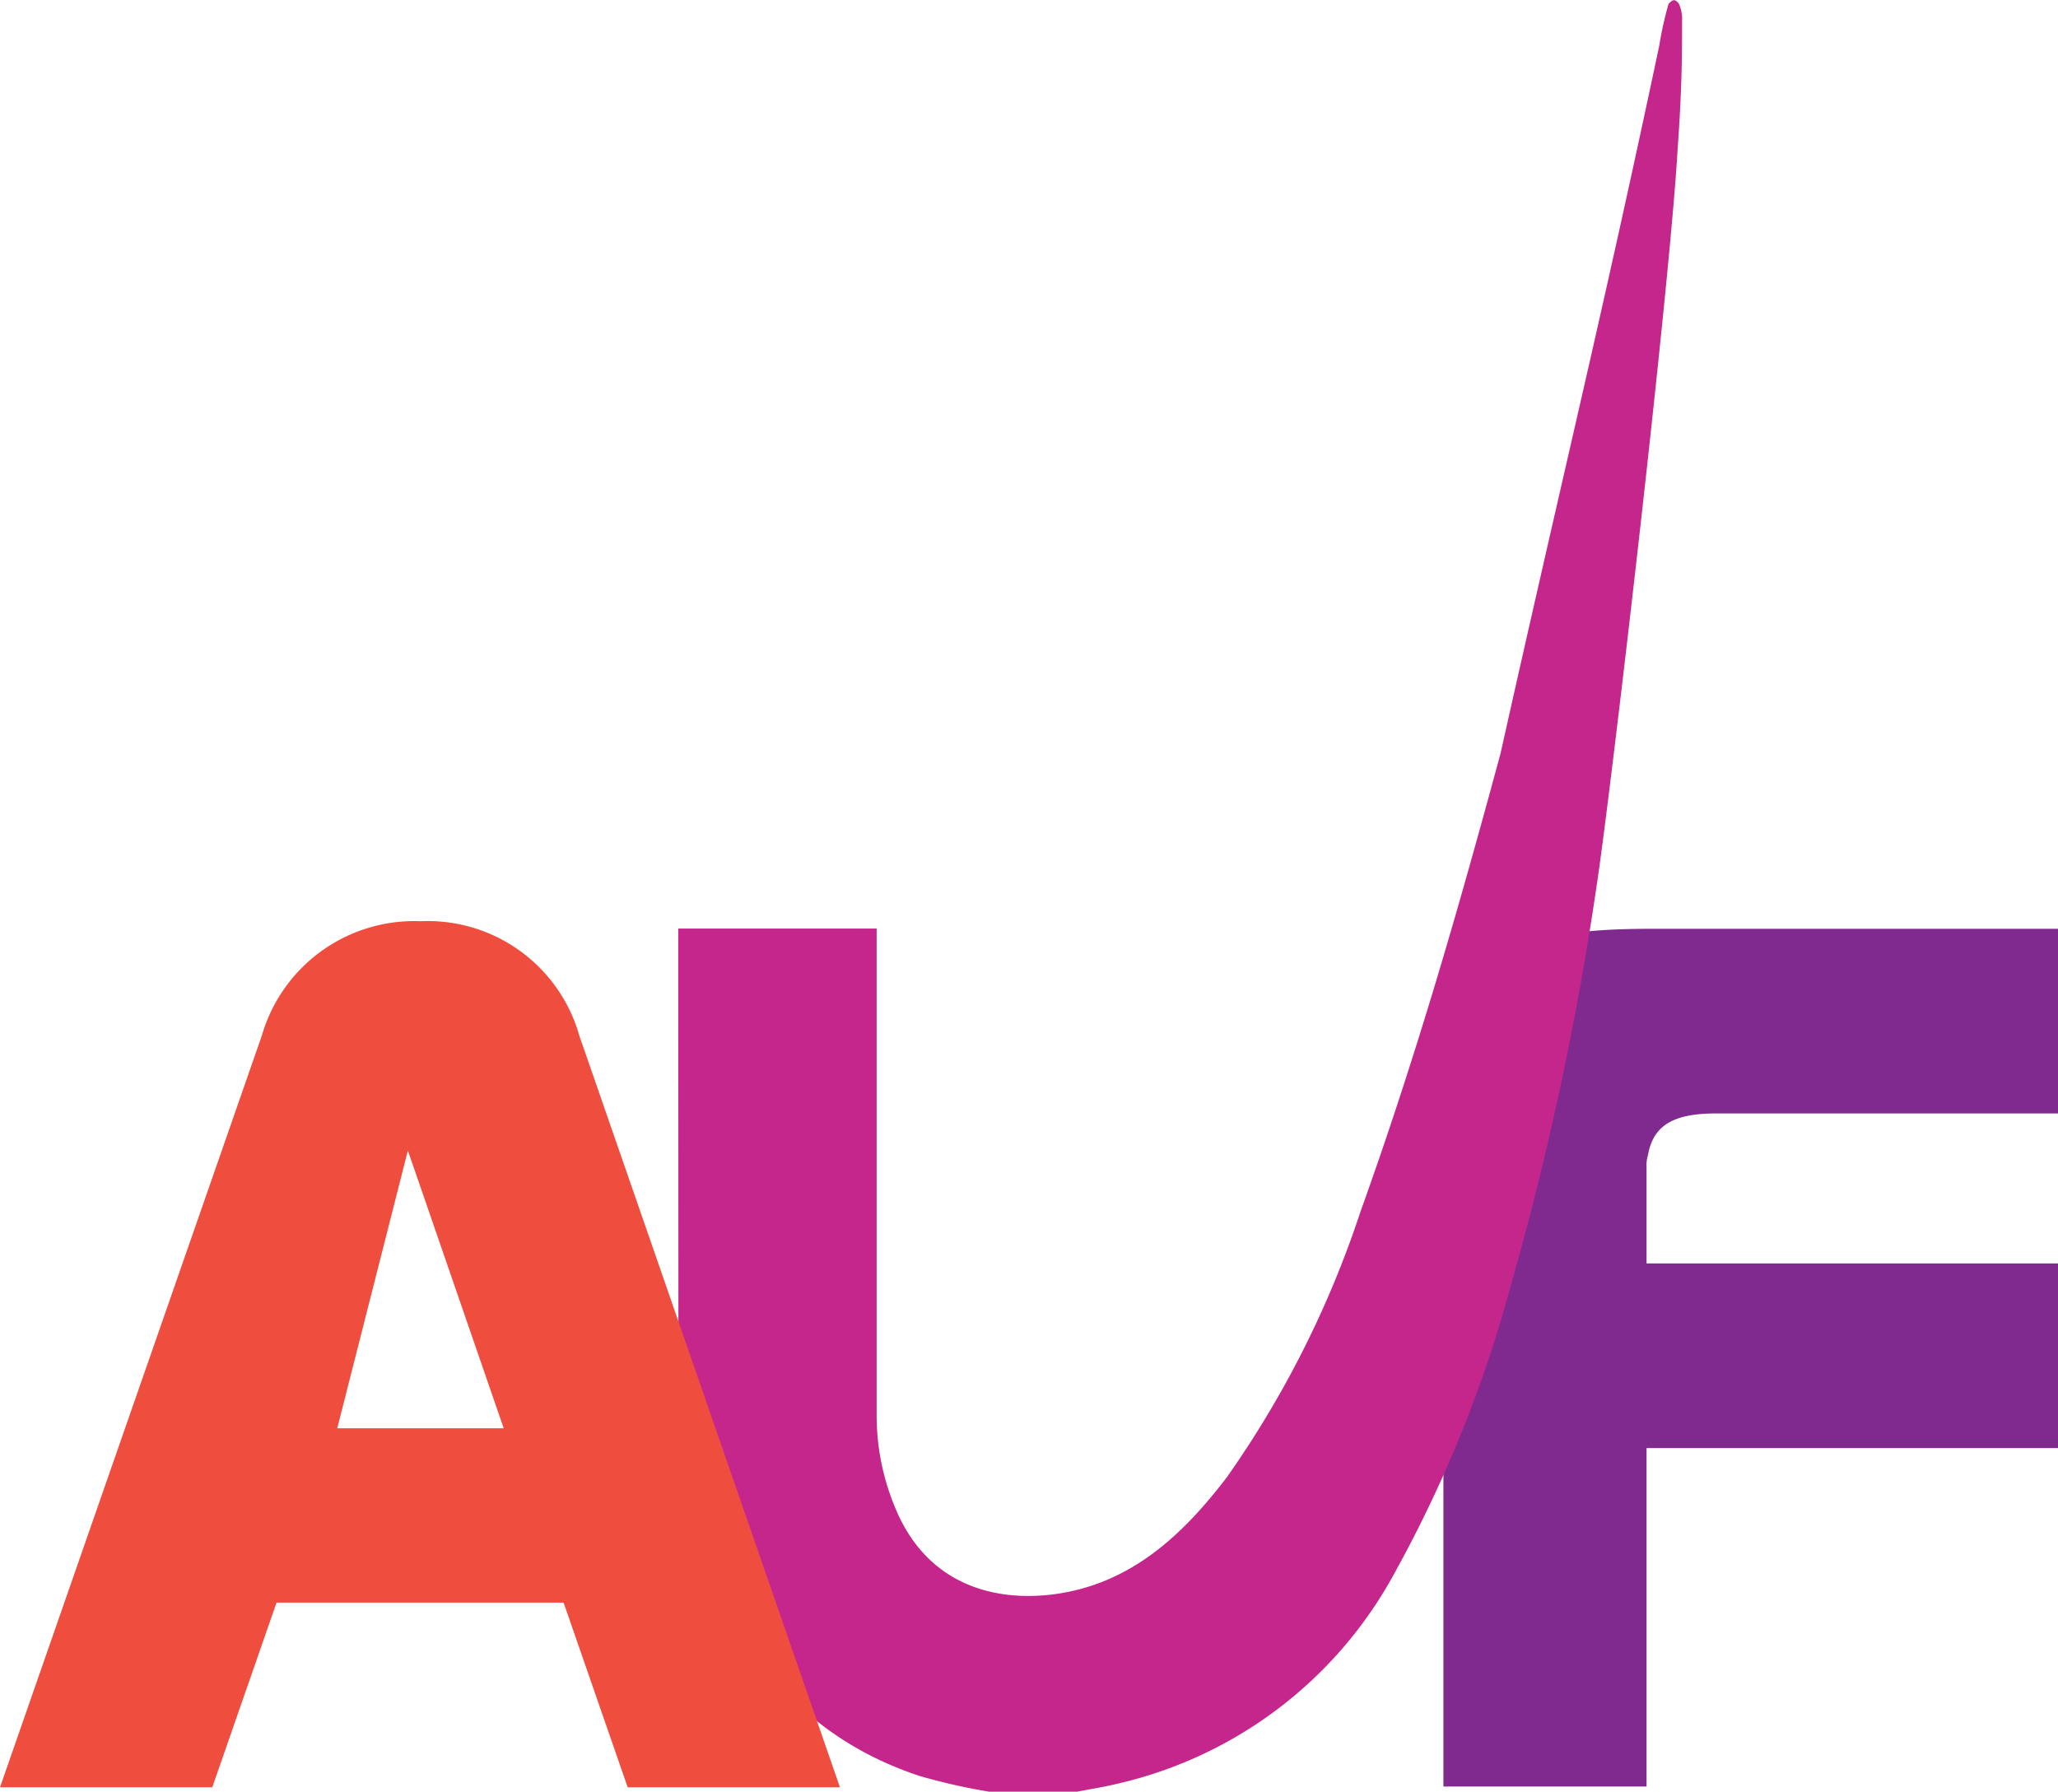
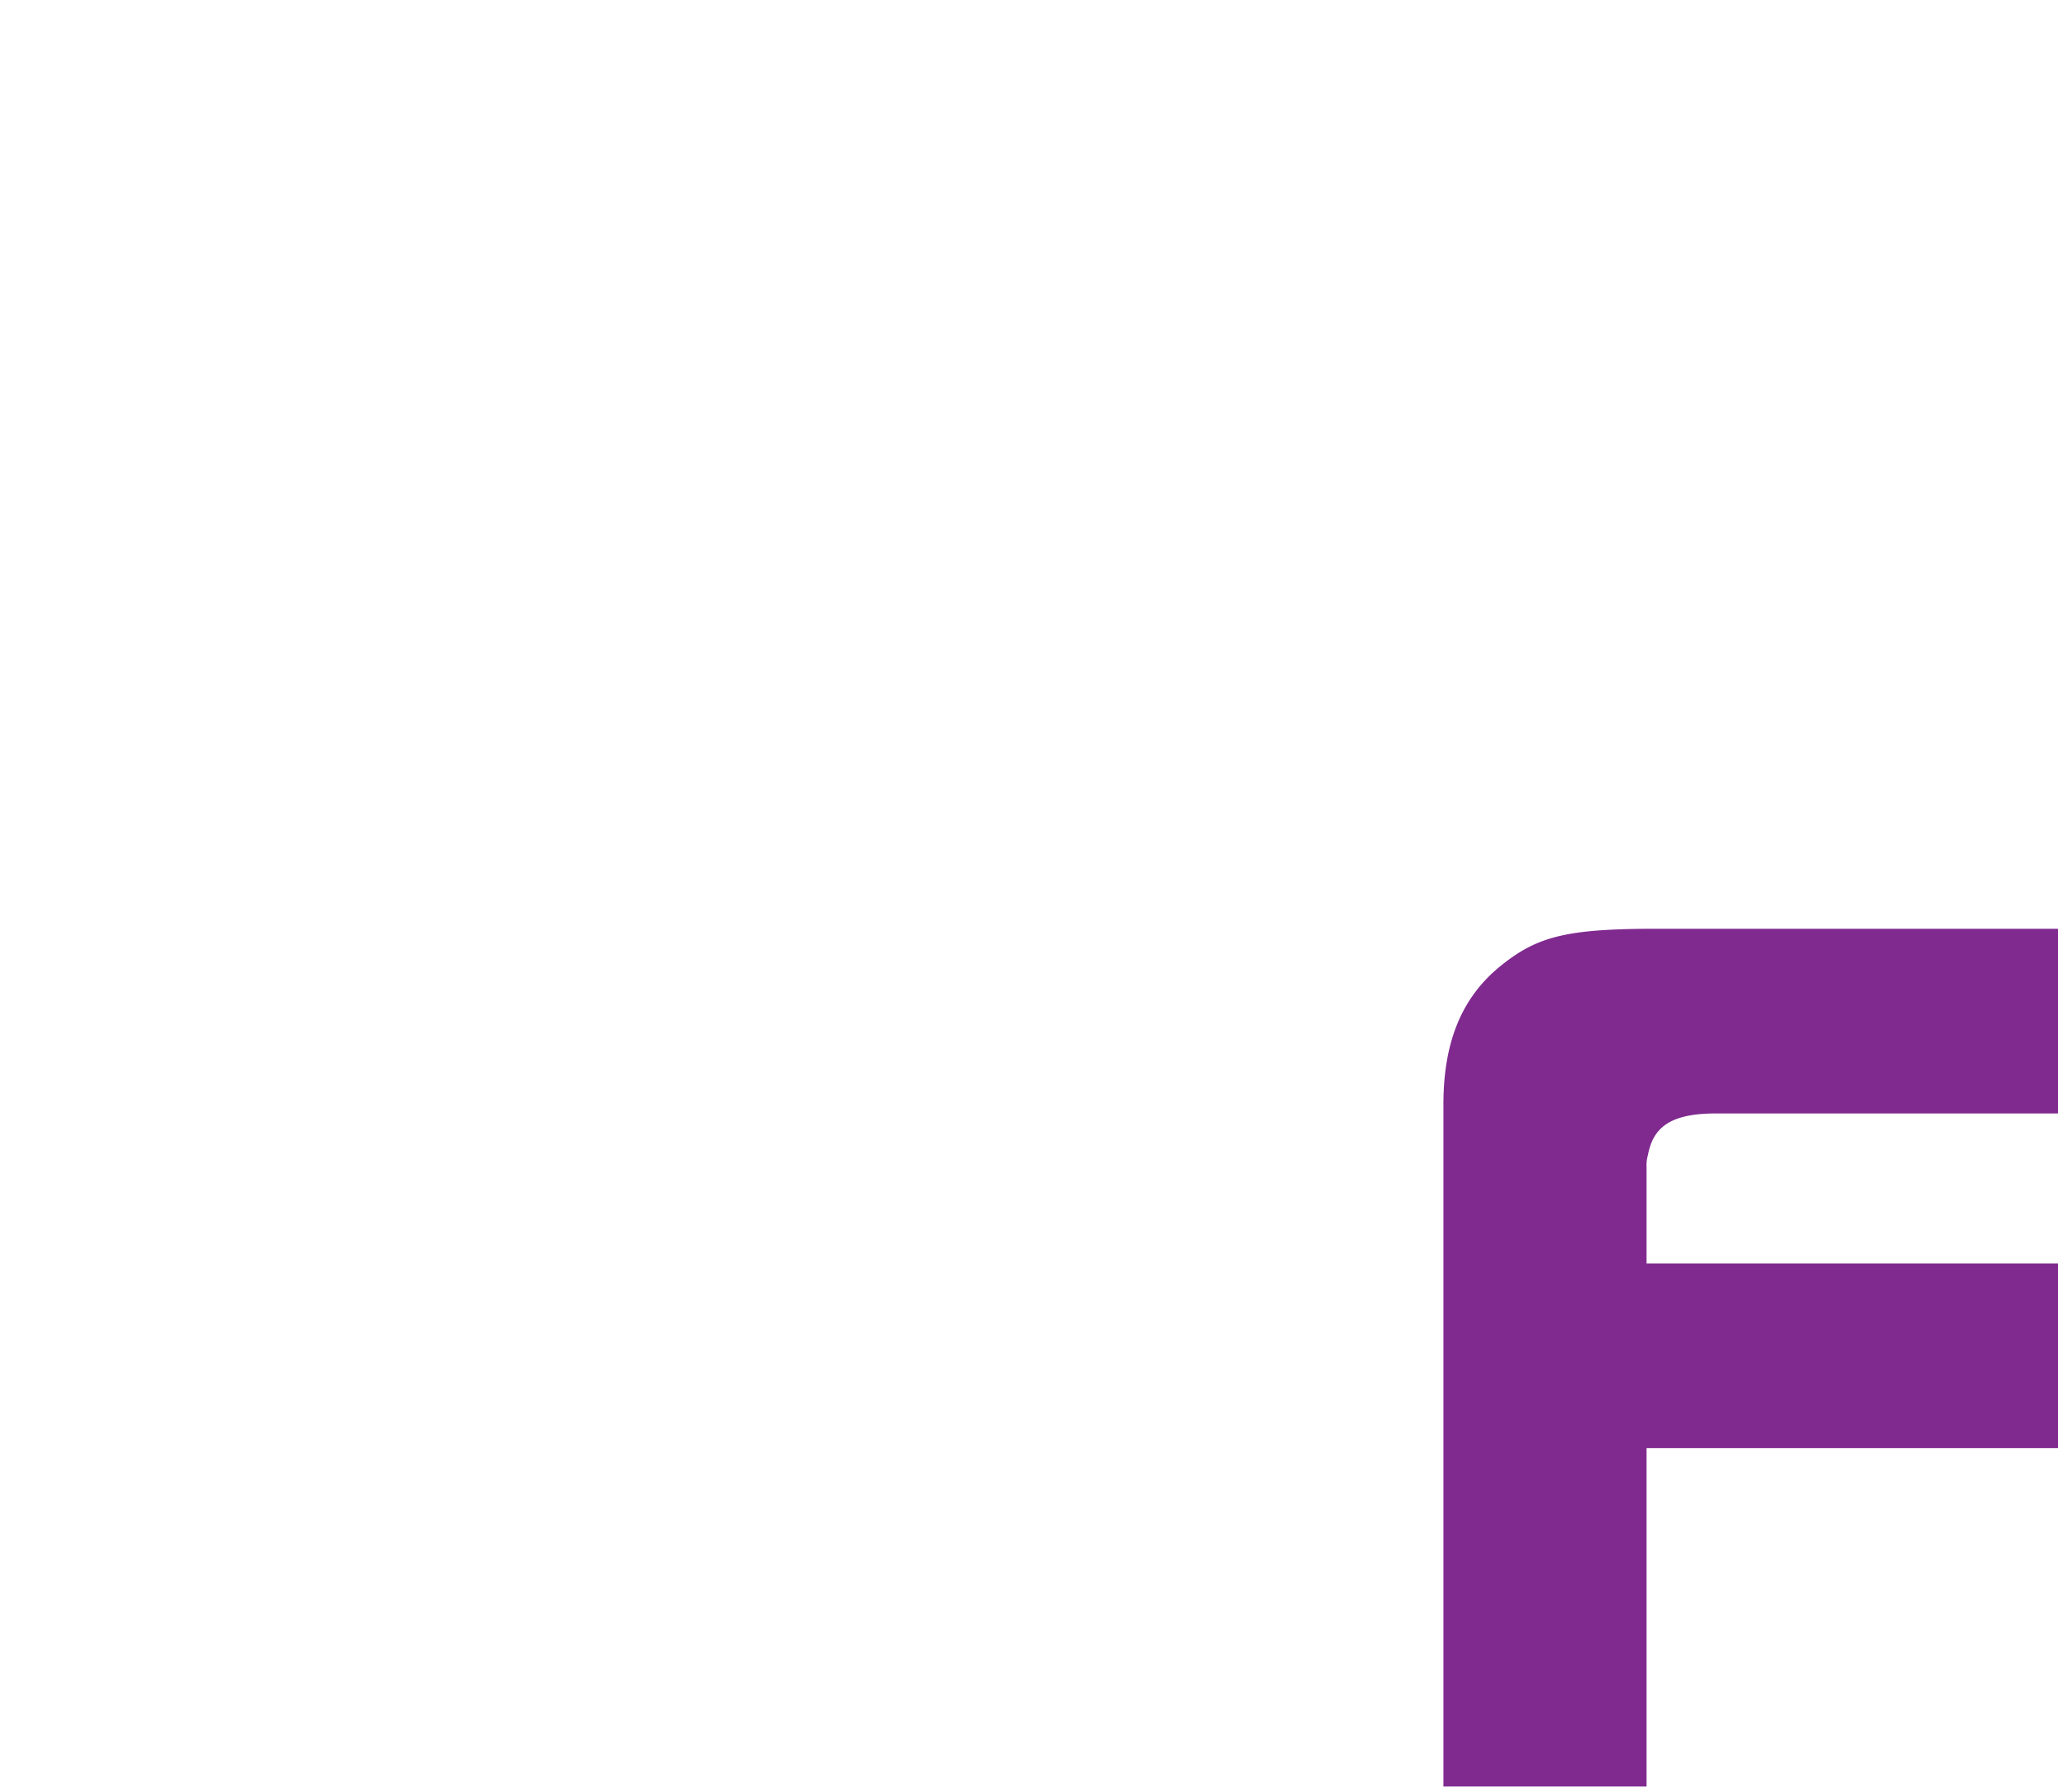
<svg xmlns="http://www.w3.org/2000/svg" viewBox="0 0 103.74 90.32">
  <defs>
    <style>.cls-1{fill:#802a8f;}.cls-2{fill:#c5268c;}.cls-3{fill:#ef4e3e;}</style>
  </defs>
  <g id="Layer_2" data-name="Layer 2">
    <g id="Layer_1-2" data-name="Layer 1">
      <path class="cls-1" d="M72.76,55.65V90.06H83V73h20.75V63.69H83V58.83a1.76,1.76,0,0,1,.07-.6c.26-1.44,1.19-2.1,3.43-2.1h17.25V46.82H83.52c-4.49,0-6,.36-7.86,1.86s-2.9,3.66-2.9,7" />
-       <path class="cls-2" d="M34.19,46.81h10c0,.32,0,16.66,0,24.57a12.05,12.05,0,0,0,1,4.78c1.54,3.58,4.74,4.64,8,4.2,3.84-.53,6.45-3,8.66-5.9a50.94,50.94,0,0,0,6.73-13.38c2.82-7.86,4.94-15.27,7.06-23.1,3.17-14.19,5.15-22.2,8-35.68A18,18,0,0,1,84.11.19c.17-.17.3-.3.52,0a1.84,1.84,0,0,1,.16.87c0,1.61,0,3.31-.22,6.41-.42,7.27-3.42,32.8-4.06,37a156.72,156.72,0,0,1-4.38,20.43,64.71,64.71,0,0,1-6,14.7A21.29,21.29,0,0,1,56.45,89.89c-.71.18-1.43.29-2.15.43H49.85a31,31,0,0,1-3.49-.79c-5.86-1.94-9.28-6.23-11.16-11.9a44.67,44.67,0,0,1-1-4.62Z" />
-       <path class="cls-3" d="M17,72l3.56-14,4.83,14ZM0,90.1H10.7l3.24-9.31H28.41l3.23,9.31h10.7L29.2,52.2a7.94,7.94,0,0,0-8-5.76,8,8,0,0,0-8,5.76Z" />
    </g>
  </g>
</svg>